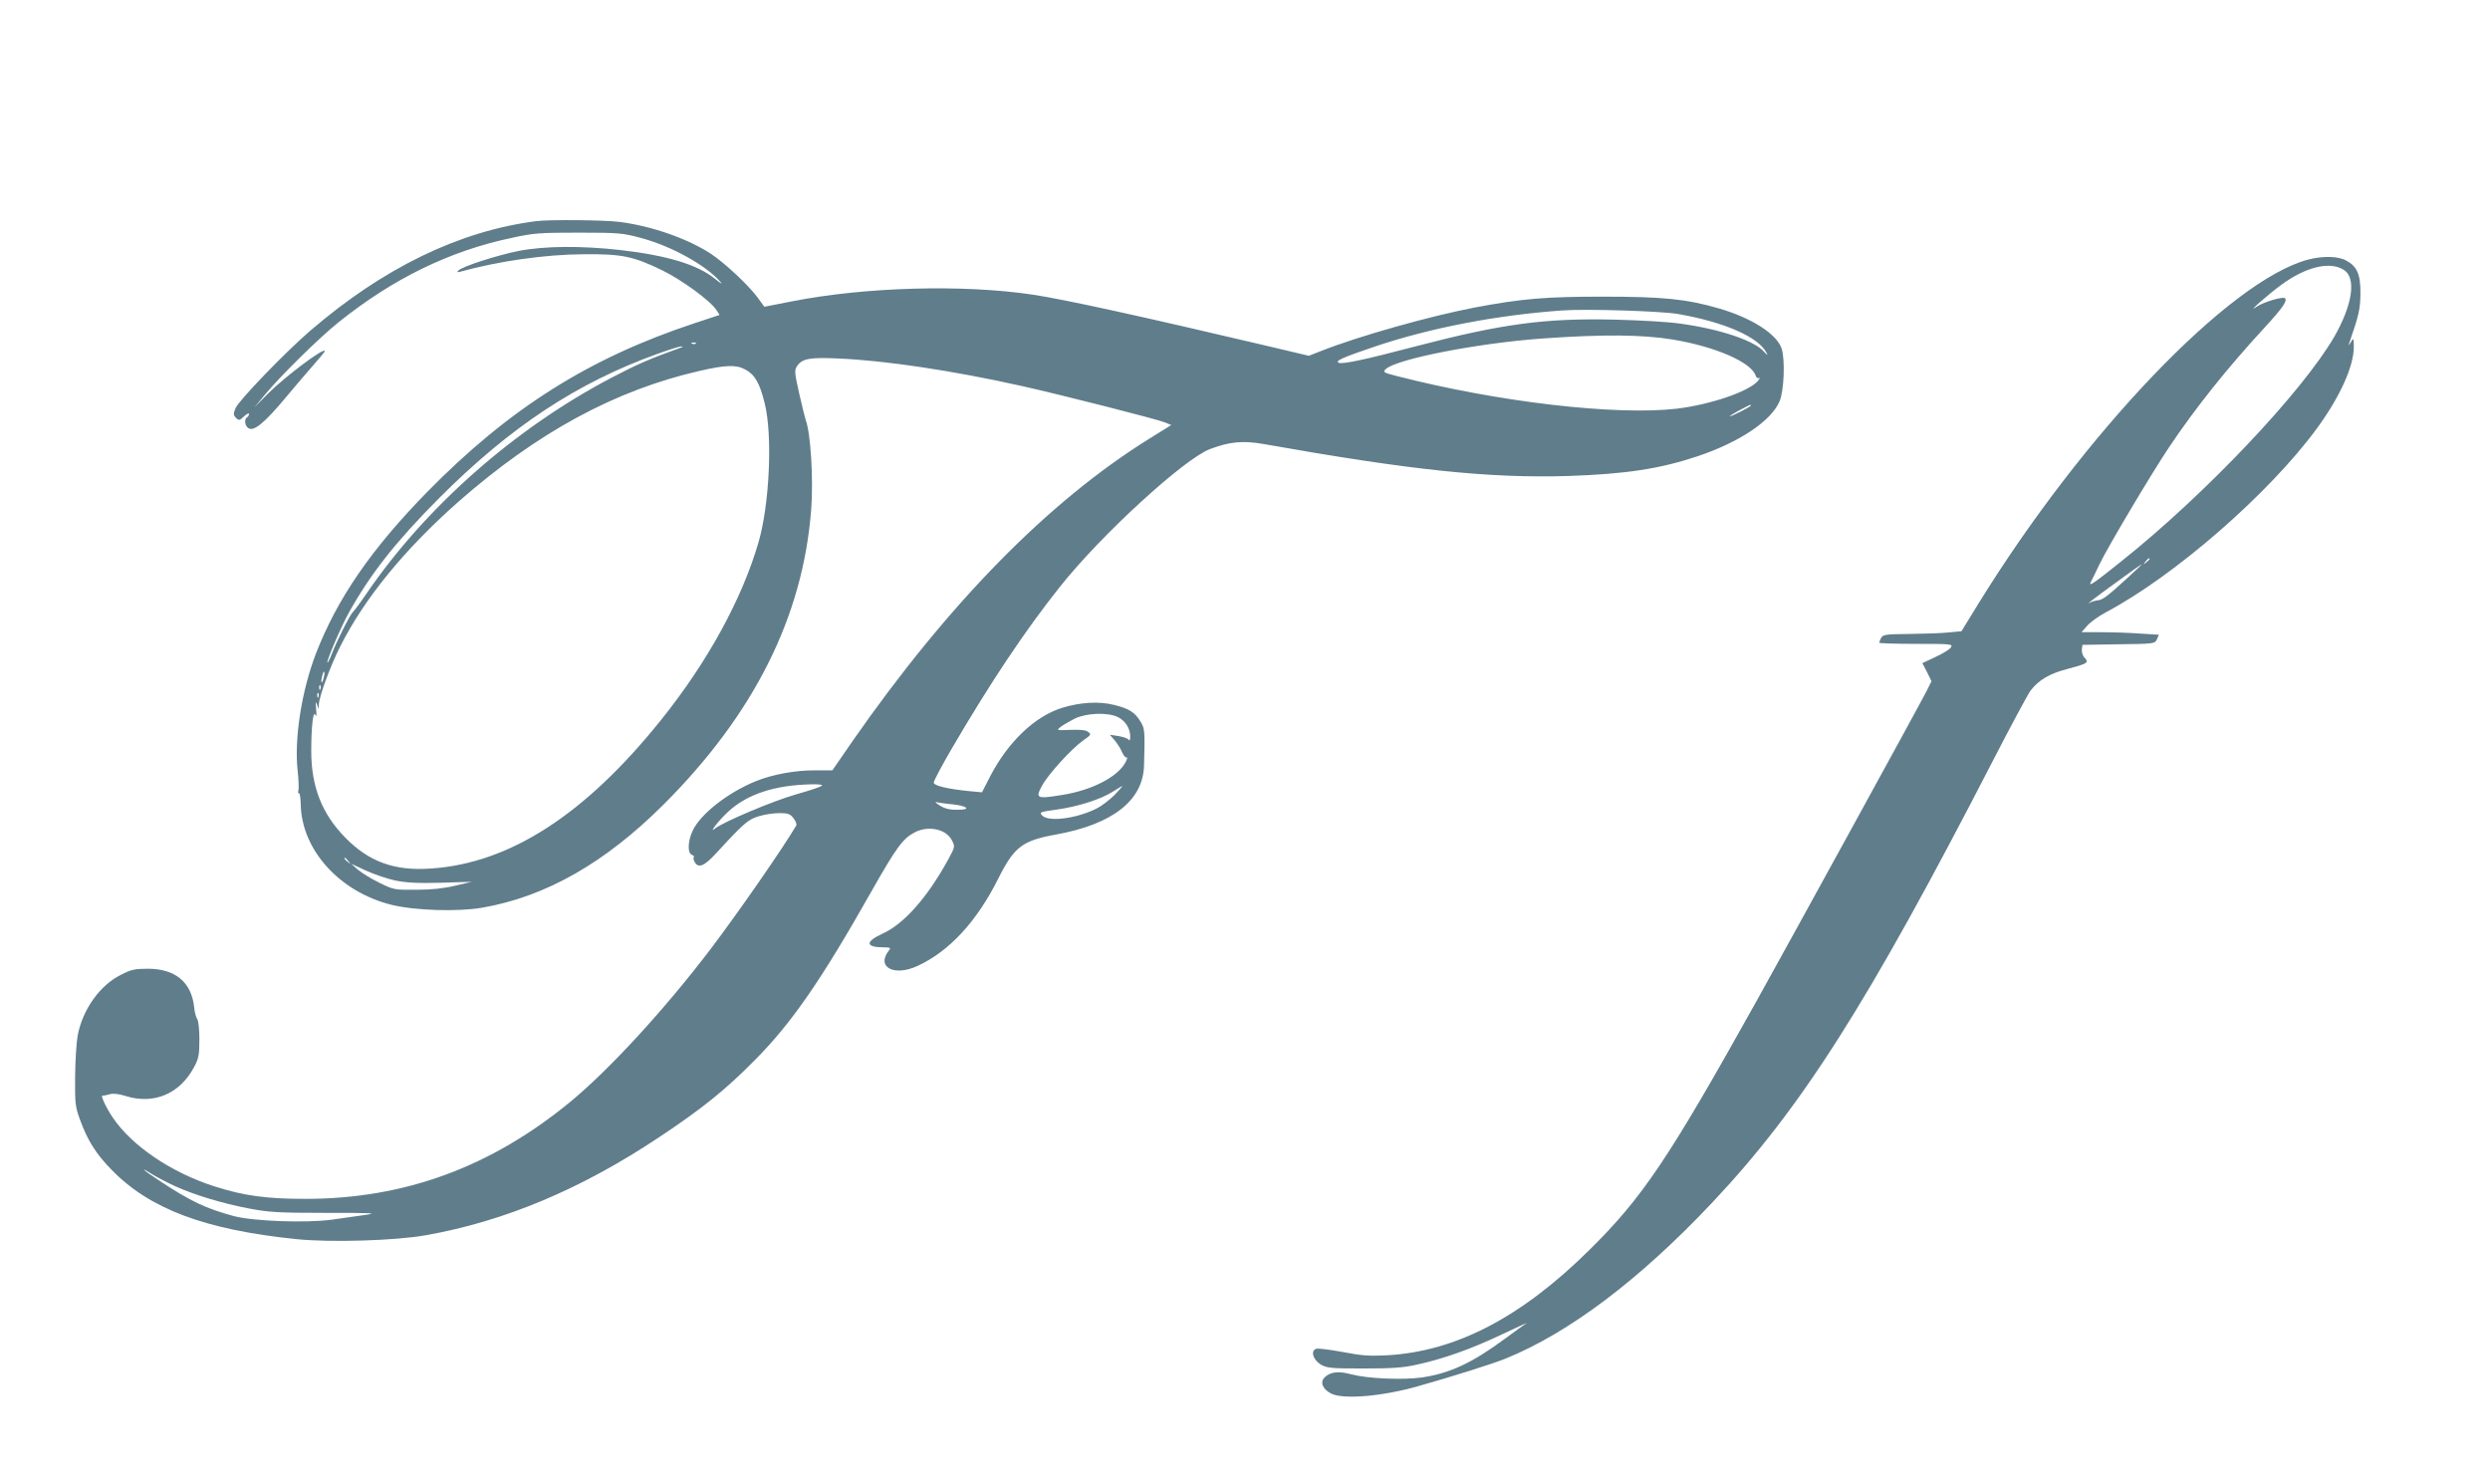
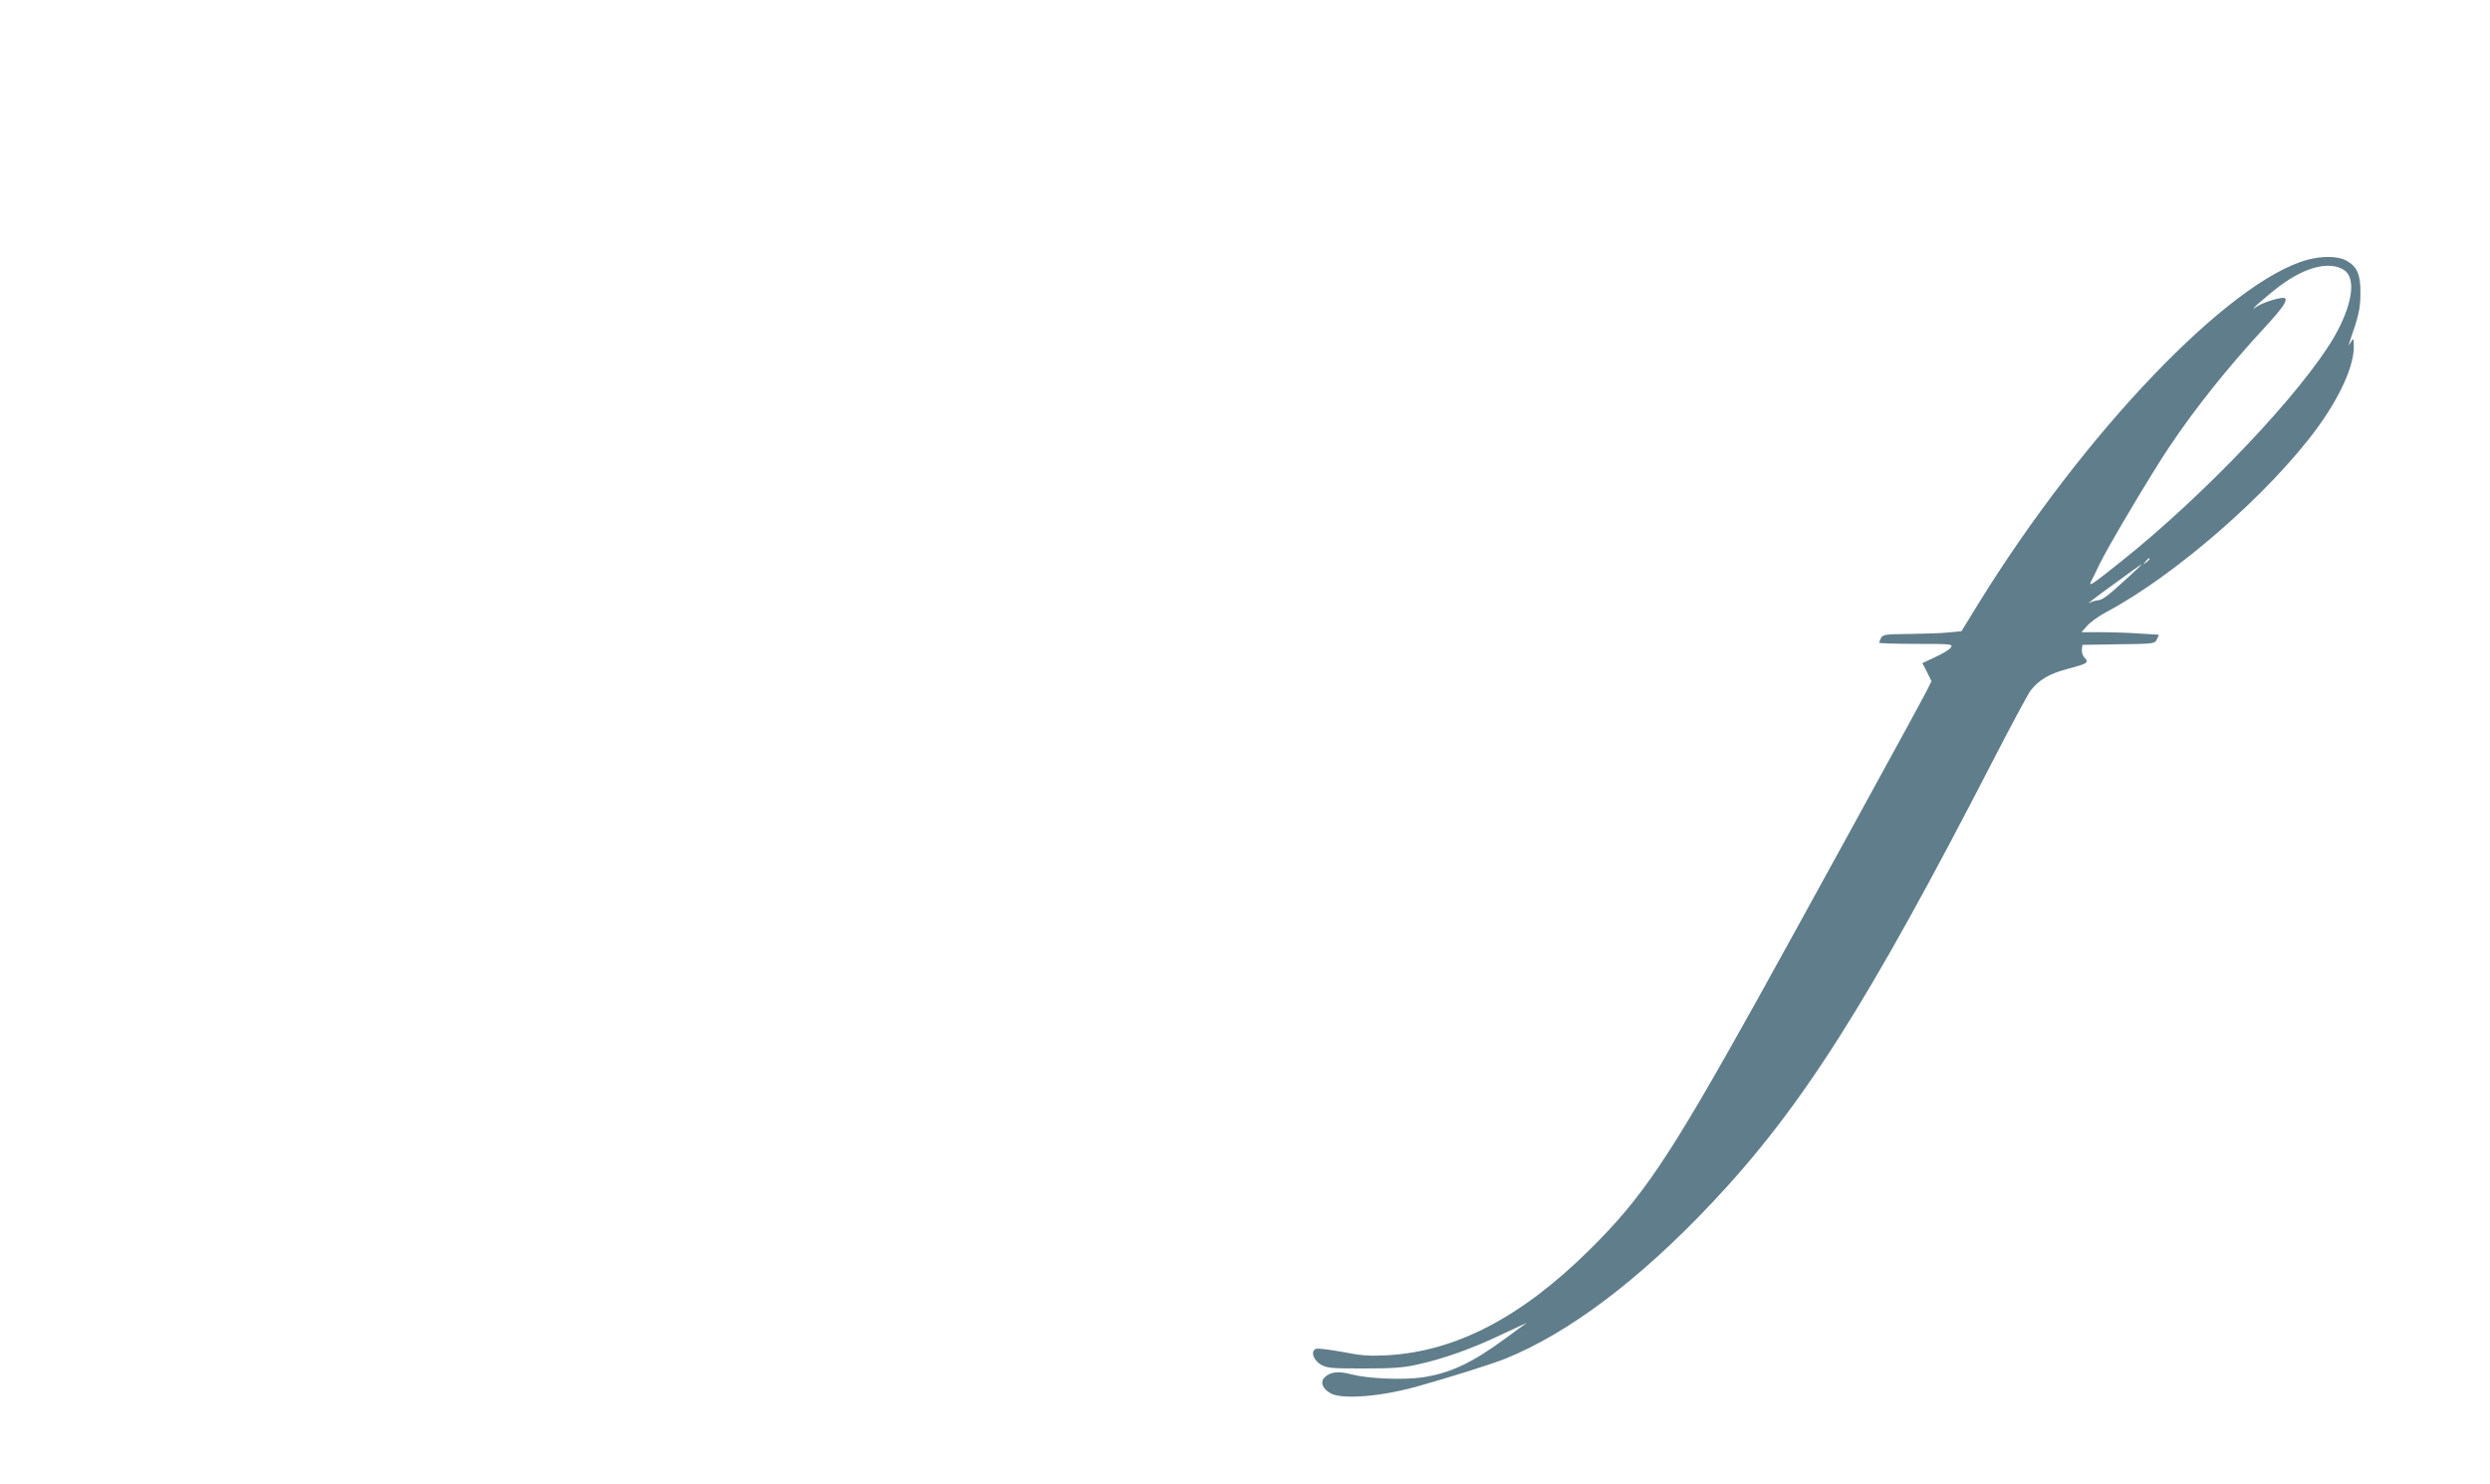
<svg xmlns="http://www.w3.org/2000/svg" version="1.0" width="1280pt" height="763pt" viewBox="0 0 1280 763" preserveAspectRatio="xMidYMid meet">
  <g transform="translate(0,763) scale(0.1,-0.1)" fill="#607d8b" stroke="none">
-     <path d="M2755 6493 c-395 -51 -784 -240 -1160 -563 -128 -110 -368 -359 -384 -398 -12 -29 -12 -35 2 -50 15 -15 19 -14 42 8 14 13 25 18 25 12 0 -6 -4 -14 -10 -17 -15 -9 -12 -41 4 -54 28 -24 84 22 202 164 27 33 82 97 121 142 40 45 73 85 73 88 0 23 -204 -130 -294 -220 l-69 -70 54 65 c77 94 280 294 379 373 279 224 571 367 890 434 114 25 144 27 345 27 206 0 226 -2 319 -27 158 -42 338 -142 411 -228 11 -12 -2 -5 -30 18 -90 73 -245 120 -489 148 -197 22 -386 21 -520 -5 -110 -22 -291 -80 -310 -101 -8 -8 -6 -10 9 -6 199 55 438 89 635 90 196 2 255 -10 405 -83 100 -49 247 -156 278 -204 l16 -25 -127 -42 c-545 -180 -955 -439 -1378 -870 -286 -293 -460 -545 -570 -829 -74 -193 -112 -438 -94 -602 5 -46 7 -91 4 -102 -3 -10 -2 -16 2 -13 5 3 9 -23 10 -56 3 -234 198 -451 465 -518 120 -30 343 -37 469 -15 326 57 630 230 930 529 466 465 718 968 760 1518 12 157 -3 394 -28 459 -3 8 -18 69 -33 134 -24 107 -26 122 -13 142 27 41 64 48 217 41 242 -11 585 -62 947 -143 200 -45 689 -169 730 -186 l31 -13 -111 -69 c-520 -323 -1035 -848 -1529 -1558 l-102 -148 -90 0 c-103 0 -218 -21 -304 -56 -145 -59 -286 -170 -325 -256 -25 -54 -26 -113 -4 -122 9 -4 14 -9 11 -13 -4 -3 -2 -14 4 -24 18 -34 49 -22 108 42 145 158 167 177 222 193 29 9 76 16 105 16 45 0 56 -4 73 -26 11 -15 18 -31 14 -38 -68 -116 -300 -450 -441 -636 -236 -310 -517 -616 -720 -784 -409 -336 -852 -499 -1362 -499 -200 0 -317 16 -467 64 -222 71 -423 207 -522 352 -35 51 -66 118 -54 115 5 -1 21 2 37 7 19 5 46 2 81 -9 146 -46 280 11 353 149 23 43 27 62 27 141 0 52 -5 97 -11 105 -6 8 -14 36 -16 62 -14 128 -97 197 -238 197 -66 0 -86 -4 -138 -31 -109 -54 -198 -179 -223 -314 -6 -33 -12 -127 -13 -210 -1 -140 1 -155 26 -223 38 -105 83 -176 163 -257 196 -201 481 -307 948 -355 175 -18 509 -8 666 20 406 72 799 237 1201 505 218 145 339 242 490 395 188 189 341 410 597 863 132 233 164 276 225 308 71 37 163 17 192 -42 16 -32 15 -33 -20 -98 -107 -195 -227 -331 -338 -381 -90 -41 -87 -70 6 -70 32 0 38 -3 30 -13 -72 -87 22 -140 146 -82 163 76 303 227 415 451 81 161 123 193 296 224 292 53 448 176 452 356 5 180 4 189 -19 226 -29 47 -58 65 -134 84 -77 20 -175 14 -269 -15 -140 -44 -276 -174 -368 -350 l-43 -84 -65 6 c-111 11 -183 28 -183 44 0 9 41 86 91 172 200 342 378 609 558 835 212 267 637 656 770 707 103 39 170 45 279 26 761 -135 1156 -176 1562 -164 296 10 470 36 668 102 214 72 377 181 420 282 23 54 29 212 11 270 -24 75 -153 158 -321 207 -169 49 -287 61 -598 61 -296 0 -415 -10 -660 -56 -229 -44 -593 -146 -788 -223 l-64 -25 -211 50 c-654 154 -1041 239 -1206 264 -358 54 -864 40 -1239 -34 l-143 -28 -34 47 c-47 64 -167 176 -240 225 -118 77 -300 142 -468 164 -73 10 -365 13 -432 4z m5870 -477 c238 -41 416 -119 456 -200 8 -15 4 -13 -13 6 -48 56 -224 116 -428 144 -58 9 -213 18 -345 21 -354 8 -576 -22 -1016 -137 -266 -70 -376 -93 -397 -85 -22 9 21 28 190 85 284 95 621 160 958 184 124 9 507 -3 595 -18z m-29 -131 c220 -36 407 -117 429 -186 4 -11 11 -16 18 -12 7 3 3 -3 -7 -16 -49 -55 -244 -121 -417 -142 -314 -36 -919 34 -1443 169 -63 16 -68 19 -53 34 53 52 472 134 807 158 312 22 512 20 666 -5z m-5019 -21 c-3 -3 -12 -4 -19 -1 -8 3 -5 6 6 6 11 1 17 -2 13 -5z m-77 -21 c-167 -60 -229 -88 -359 -156 -498 -262 -952 -663 -1256 -1107 -32 -47 -64 -90 -70 -95 -15 -13 -85 -152 -110 -218 -10 -26 -20 -45 -22 -43 -6 6 70 184 109 254 112 202 243 368 467 593 366 366 707 591 1121 740 58 21 112 38 120 38 13 -1 13 -1 0 -6z m330 -112 c50 -26 75 -69 101 -174 41 -165 25 -517 -31 -712 -84 -291 -261 -616 -501 -915 -390 -487 -779 -739 -1186 -765 -185 -13 -317 35 -438 159 -120 122 -175 262 -175 445 0 125 10 212 21 186 6 -13 7 -1 4 30 -3 37 -2 43 4 25 l9 -25 1 24 c2 42 59 197 110 298 124 246 330 499 609 745 404 355 804 572 1237 671 134 31 189 33 235 8z m5170 -186 c0 -6 -97 -55 -107 -55 -4 1 17 14 47 30 61 32 60 32 60 25z m-7336 -1399 c-3 -15 -8 -25 -11 -23 -2 3 -1 17 3 31 3 15 8 25 11 23 2 -3 1 -17 -3 -31z m-17 -58 c-3 -8 -6 -5 -6 6 -1 11 2 17 5 13 3 -3 4 -12 1 -19z m-10 -40 c-3 -8 -6 -5 -6 6 -1 11 2 17 5 13 3 -3 4 -12 1 -19z m4109 -104 c39 -19 64 -59 64 -101 0 -17 -3 -23 -8 -16 -4 7 -28 15 -52 19 l-45 7 26 -30 c14 -17 31 -44 38 -62 8 -17 18 -28 23 -25 5 4 3 -7 -6 -24 -39 -75 -170 -143 -322 -168 -135 -22 -143 -19 -108 46 32 60 155 194 214 235 39 27 41 30 23 43 -12 9 -40 12 -91 10 -72 -3 -72 -3 -50 15 13 10 46 29 73 43 61 29 168 33 221 8z m-1521 -353 c-6 -6 -66 -26 -134 -45 -119 -34 -374 -142 -415 -175 -37 -30 19 42 68 87 97 89 237 136 426 140 40 1 60 -2 55 -7z m1505 -47 c-25 -25 -66 -57 -92 -70 -103 -52 -249 -71 -281 -36 -15 17 -12 18 74 30 109 15 228 53 289 92 25 16 47 29 50 29 2 1 -16 -20 -40 -45z m-832 -49 c65 -7 93 -24 45 -27 -54 -3 -83 2 -115 23 -19 12 -24 18 -13 15 11 -2 48 -8 83 -11z m-3107 -292 c13 -16 12 -17 -3 -4 -17 13 -22 21 -14 21 2 0 10 -8 17 -17z m239 -99 c57 -12 114 -15 235 -12 l160 5 -85 -20 c-57 -14 -123 -21 -200 -21 -113 -1 -116 0 -190 36 -41 20 -91 51 -110 67 l-35 31 75 -35 c42 -19 109 -42 150 -51z m-1134 -1570 c103 -47 246 -90 381 -116 105 -20 150 -23 398 -23 247 0 270 -1 200 -11 -44 -6 -120 -17 -170 -24 -130 -18 -407 -8 -505 19 -143 39 -221 76 -377 179 -85 55 -117 84 -40 35 23 -14 74 -41 113 -59z" />
    <path d="M11863 6295 c-404 -109 -1151 -890 -1694 -1770 l-86 -140 -64 -6 c-35 -4 -126 -7 -201 -8 -125 -1 -138 -3 -148 -20 -5 -11 -10 -22 -10 -25 0 -3 86 -6 190 -6 181 0 190 -1 179 -18 -6 -10 -42 -32 -79 -49 l-68 -32 24 -46 23 -47 -26 -52 c-30 -60 -699 -1279 -875 -1595 -450 -807 -584 -1007 -859 -1278 -349 -345 -685 -520 -1037 -540 -94 -5 -132 -2 -231 17 -66 12 -127 20 -136 16 -29 -11 -15 -57 25 -81 32 -18 52 -20 220 -20 143 0 204 4 270 19 140 30 290 84 442 157 79 37 135 63 124 56 -10 -6 -57 -40 -104 -75 -175 -129 -286 -181 -432 -203 -101 -14 -280 -6 -364 16 -65 18 -108 13 -137 -16 -25 -25 -9 -62 36 -84 65 -30 262 -13 445 39 170 48 387 116 450 142 325 132 688 405 1061 801 459 487 798 1019 1444 2273 92 179 179 340 192 358 41 55 98 89 187 112 109 29 115 33 92 59 -10 10 -16 30 -14 43 l3 23 186 3 c184 2 186 3 197 26 l10 23 -96 6 c-54 4 -143 7 -200 7 l-102 0 30 34 c17 19 59 49 93 67 357 189 842 612 1089 949 118 162 188 318 188 417 -1 47 -1 48 -16 23 -10 -17 -13 -18 -8 -5 50 145 57 175 58 255 1 99 -17 141 -74 171 -42 23 -122 24 -197 4z m185 -52 c66 -41 46 -179 -49 -345 -166 -285 -665 -812 -1096 -1155 -141 -113 -167 -130 -156 -107 6 11 27 54 47 96 44 91 267 466 357 600 136 203 300 408 493 617 89 97 116 135 102 148 -10 10 -112 -20 -146 -44 -59 -41 58 62 126 112 128 94 250 123 322 78z m-998 -1487 c0 -2 -8 -10 -17 -17 -16 -13 -17 -12 -4 4 13 16 21 21 21 13z m-106 -90 c-110 -101 -134 -119 -159 -122 -13 -1 -30 -6 -37 -10 -32 -18 9 14 129 101 70 52 130 94 133 94 2 1 -27 -28 -66 -63z" />
  </g>
</svg>